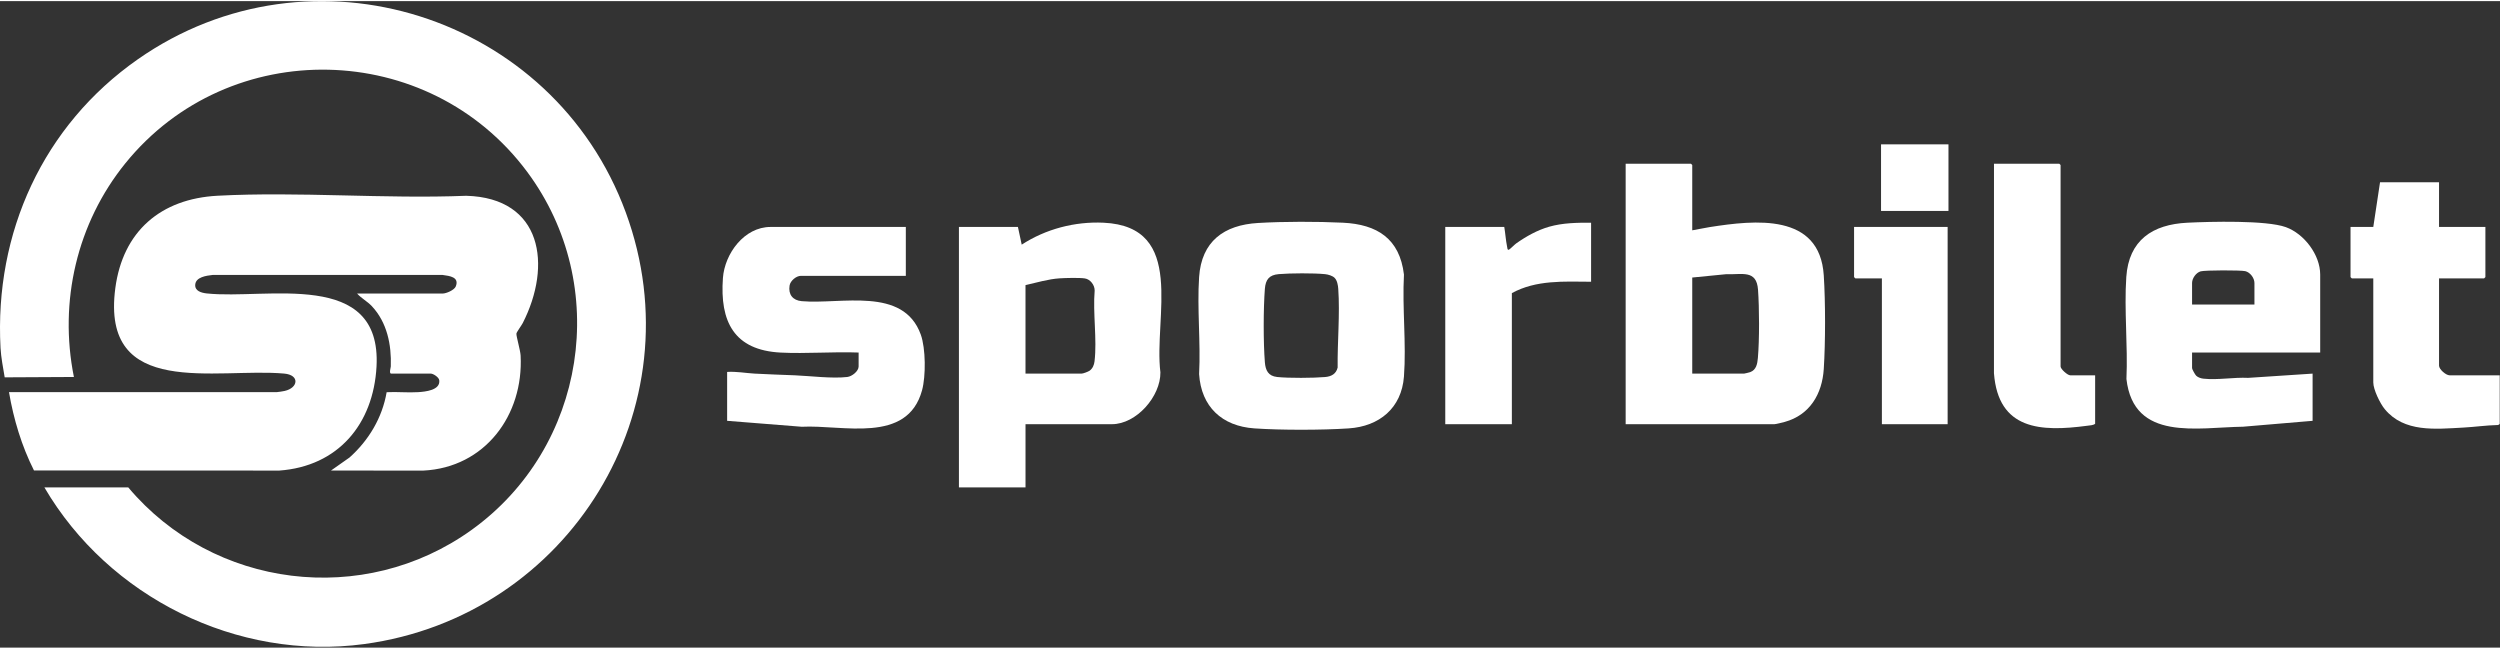
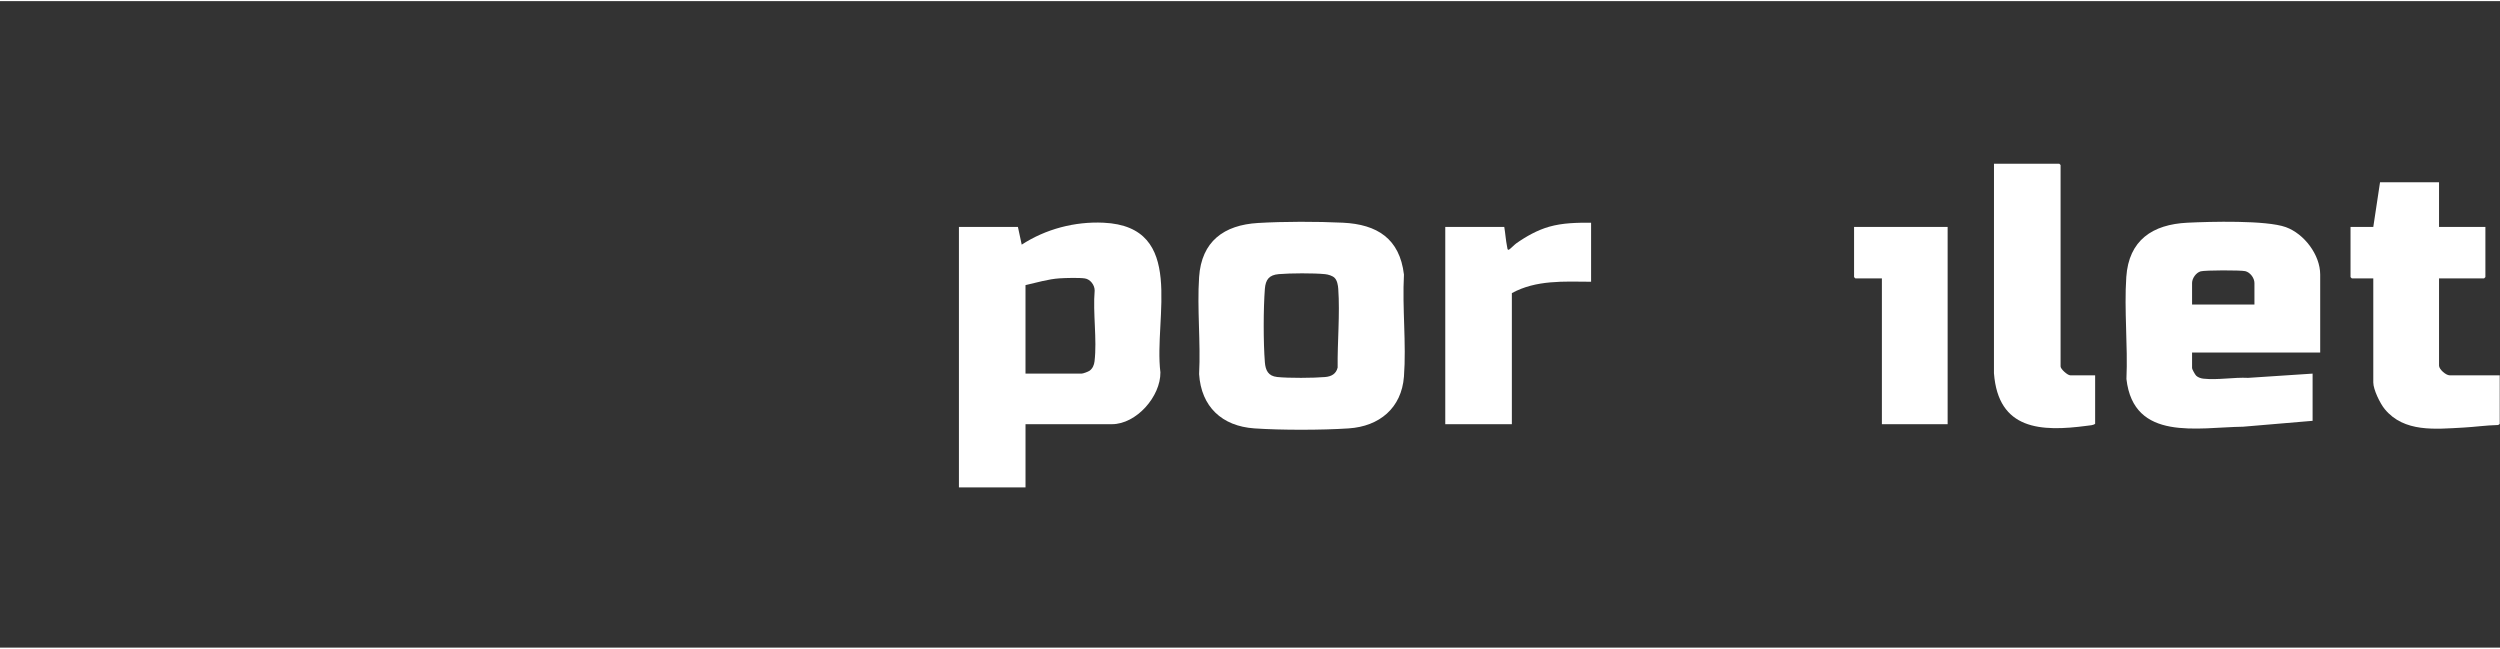
<svg xmlns="http://www.w3.org/2000/svg" width="158" height="41" viewBox="0 0 2966 767" fill="none">
  <rect x="0" y="0" width="2966" height="767" fill="#333333" stroke="none" />
-   <path d="M52.67 576.93H152.17C253.22 697 431.6 719.34 559.56 627.32C695.35 529.67 725.71 337.52 625.49 202.61C508.64 45.32 272.1 40.01 148.7 192.45C91.32 263.33 69.67 356.32 87.68 445.92L5.56 446.35C3.71 435.12 1.25 422.8 0.63 411.47C-6.77 274.66 51.28 147.6 163.36 69.12C369.34 -75.12 656.35 16.43 742.42 250.69C827.77 483 675.01 730.03 432.03 762.79C281.34 783.11 128.88 707.17 52.67 576.93Z" fill="white" />
-   <path d="M328.17 463.93C330.44 463.75 335.46 462.99 337.72 462.48C353.93 458.86 355.83 443.57 337.21 441.89C256.76 434.62 119.36 472.88 136.8 340.57C145.71 273.03 190.77 234.46 258.12 230.89C354.8 225.76 456.01 234.83 553.16 230.95C643.54 233.41 655.14 313.53 620.19 381.96C618.81 384.67 612.85 392.68 612.67 394.49C612.38 397.48 617.33 414.2 617.66 420.45C621.34 491.2 575.32 553.42 502.21 556.98L392.67 556.93L414.68 541.45C437.36 521.23 453.58 494.22 458.71 463.98C471 463.31 483.94 464.73 496.16 463.92C504.4 463.38 522.65 461.75 521.14 449.78C520.69 446.21 514 441.93 511.16 441.93H464.16C461.27 441.93 463.6 434.92 463.65 433.42C464.55 407.59 459.25 381.21 441.17 361.92C435.74 356.13 428.85 352.73 423.66 346.93H525.16C529.35 346.93 539 342.86 540.73 338.5C545.18 327.3 533.45 326.04 525.2 324.89H252.13C245.04 325.72 232.26 327.25 231.61 336.44C231.07 344.02 239.1 346.13 245.29 346.8C315.99 354.41 452.95 317.07 446.71 433.47C443.04 501.82 401.09 551.99 331.21 556.97L40.3 556.8C25.66 527.77 16.13 496.02 10.67 463.93H328.17Z" fill="white" />
  <path d="M2752.67 416.93H2600.67V435.43C2600.67 436.73 2604.29 443.27 2605.62 444.48C2607.84 446.52 2611.19 447.61 2614.17 447.93C2631.17 449.75 2650.07 446.1 2667.21 446.97L2743.67 441.93V497.93L2661.16 504.92C2607.41 505.62 2531.28 522.93 2522.8 448.3C2524.58 408.79 2520 366.58 2522.63 327.39C2525.57 283.56 2553.8 264.9 2595.13 262.89C2622.01 261.58 2688.75 259.76 2711.95 268.16C2733.67 276.02 2752.68 300.98 2752.68 324.43V416.93H2752.67ZM2674.67 359.93V334.43C2674.67 328.57 2669.65 321.73 2663.74 320.36C2658.23 319.08 2615.89 319.15 2610.84 320.6C2605.34 322.19 2600.67 328.87 2600.67 334.43V359.93H2674.67Z" fill="white" />
  <path d="M2893.67 214.93V267.93H2948.67V327.43C2948.67 327.54 2947.28 328.93 2947.17 328.93H2893.67V432.43C2893.67 436.85 2901.88 443.93 2906.17 443.93H2965.67V501.43C2965.67 501.99 2963.99 502.96 2963.17 502.93C2949.49 503.24 2935.85 505.25 2922.21 505.97C2889.47 507.68 2852.21 512.05 2829.16 483.94C2823.72 477.31 2815.67 460.83 2815.67 452.43V328.93H2790.17C2790.06 328.93 2788.67 327.54 2788.67 327.43V267.93H2815.67L2823.67 214.93H2893.67Z" fill="white" />
  <path d="M1492.46 263.22C1523.12 261.4 1562.49 261.39 1593.21 262.88C1633.95 264.86 1660.55 281.79 1665.65 324.44C1663.5 363.84 1668.59 406.38 1665.65 445.41C1662.83 482.85 1636.41 504.51 1600.15 506.91C1568.32 509.02 1519.95 509.1 1488.17 506.91C1449.82 504.27 1425.1 481.29 1422.62 442.46C1424.61 404.82 1420.11 364.72 1422.62 327.38C1425.47 284.99 1452.09 265.61 1492.46 263.22ZM1583.33 328.27C1580.84 325.78 1575.64 324.3 1572.16 323.94C1558.65 322.56 1530.81 322.72 1517.14 323.89C1505.74 324.87 1501.51 330.31 1500.64 341.39C1498.82 364.61 1498.79 405.26 1500.64 428.46C1501.41 438.15 1504.68 444.78 1515.17 445.93C1528.6 447.4 1558.56 447.19 1572.21 445.97C1579.59 445.31 1585.18 442.28 1586.98 434.74C1586.61 404.59 1589.82 371.36 1587.71 341.38C1587.41 337.06 1586.49 331.43 1583.33 328.26V328.27Z" fill="white" />
  <path d="M1216.67 501.93V576.93H1137.67V267.93H1207.67L1212.16 288.92C1240.63 270.37 1275.14 261.32 1309.21 262.89C1408.11 267.44 1368.57 375.63 1376.71 440.47C1377 469.01 1348.2 501.93 1319.17 501.93H1216.67ZM1216.67 441.93H1283.17C1284.9 441.93 1290.98 439.72 1292.71 438.47C1296.34 435.84 1298.04 431.67 1298.56 427.32C1301.65 401.31 1296.45 369.98 1298.71 343.39C1298.78 336.9 1293.57 329.99 1287.1 329C1280.63 328.01 1264.39 328.43 1257.12 328.89C1243.64 329.75 1229.78 334 1216.66 336.93V441.93H1216.67Z" fill="white" />
-   <path d="M1074.67 267.93V325.93H950.17C944.63 325.93 937.64 331.8 936.74 337.49C935.06 348.07 940.56 355.04 951.13 355.97C997.88 360.07 1071.74 338.2 1092.43 395.67C1098.33 412.06 1098.49 444.96 1093.93 461.69C1076.44 525.84 999.8 502.4 951.13 504.97L862.67 497.93V439.93C873.56 439.22 884.37 441.27 895.18 441.92C911.16 442.87 927.17 443.24 943.16 443.94C961.78 444.75 987.07 448 1005.17 445.93C1010.73 445.29 1018.67 439.13 1018.67 433.43V416.93C988.18 415.73 956.49 418.52 926.13 416.97C870.86 414.14 853.86 380.22 857.68 328.44C859.82 299.54 882.98 267.93 914.17 267.93H1074.67Z" fill="white" />
-   <path d="M2007.67 271.93C2014.57 270.79 2021.41 269.18 2028.34 268.1C2082.08 259.71 2158.96 251.11 2163.72 325.39C2165.76 357.33 2165.75 404.53 2163.72 436.47C2161.84 466.12 2147.11 491.02 2117.46 499.21C2115.16 499.84 2106.89 501.93 2105.18 501.93H1928.68V192.93H2006.18C2006.29 192.93 2007.68 194.32 2007.68 194.43V271.93H2007.67ZM2007.67 441.93H2069.17C2069.69 441.93 2075.48 440.51 2076.41 440.17C2083.75 437.48 2084.94 430.22 2085.55 423.31C2087.45 401.56 2087.29 364.3 2085.72 342.4C2083.98 318.14 2066.5 324.81 2048.19 323.95L2007.68 327.94V441.94L2007.67 441.93Z" fill="white" />
  <path d="M1887.67 262.93V332.93C1855.66 332.72 1822.51 330.6 1793.67 346.43V501.93H1714.67V267.93H1784.67C1785.96 275.57 1786.44 283.54 1787.98 291.13C1788.23 292.38 1788.27 295.75 1790.16 294.92C1791.5 294.33 1796.73 288.96 1798.76 287.51C1810.46 279.2 1824.03 271.61 1837.91 267.66C1854.02 263.08 1870.99 262.79 1887.67 262.92V262.93Z" fill="white" />
  <path d="M2485.67 443.93V501.43C2483.61 503.27 2479.15 503.39 2476.05 503.81C2421.26 511.12 2370.76 508.84 2365.63 441.48L2365.67 192.94H2443.17C2443.28 192.94 2444.67 194.33 2444.67 194.44V433.44C2444.67 436.52 2452.91 443.94 2456.17 443.94H2485.67V443.93Z" fill="white" />
  <path d="M2310.67 267.93V501.93H2232.67V328.93H2201.17C2201.06 328.93 2199.67 327.54 2199.67 327.43V267.93H2310.67Z" fill="white" />
-   <path d="M2311.67 169.93H2231.67V248.93H2311.67V169.93Z" fill="white" />
</svg>